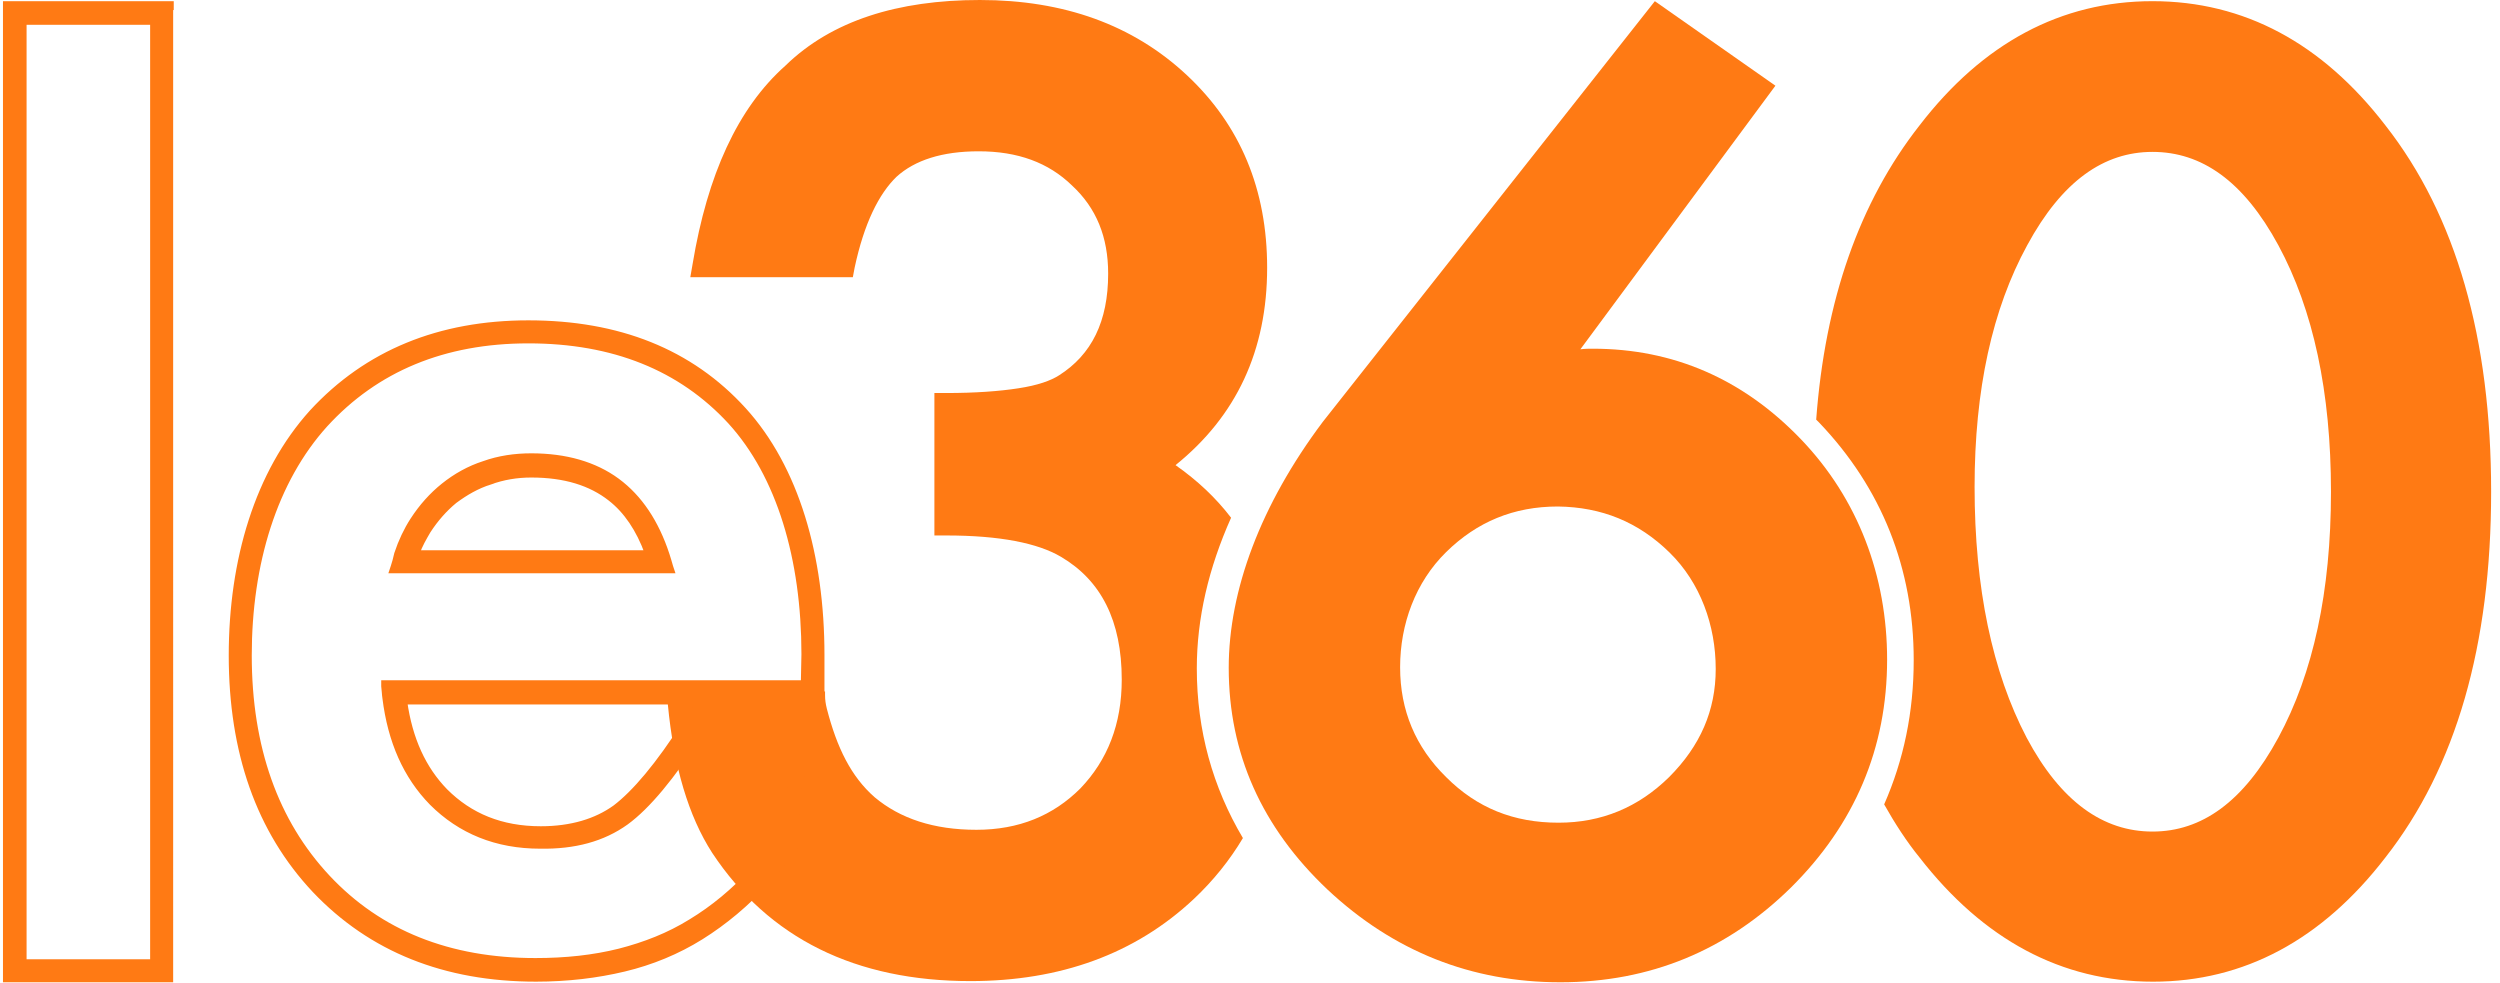
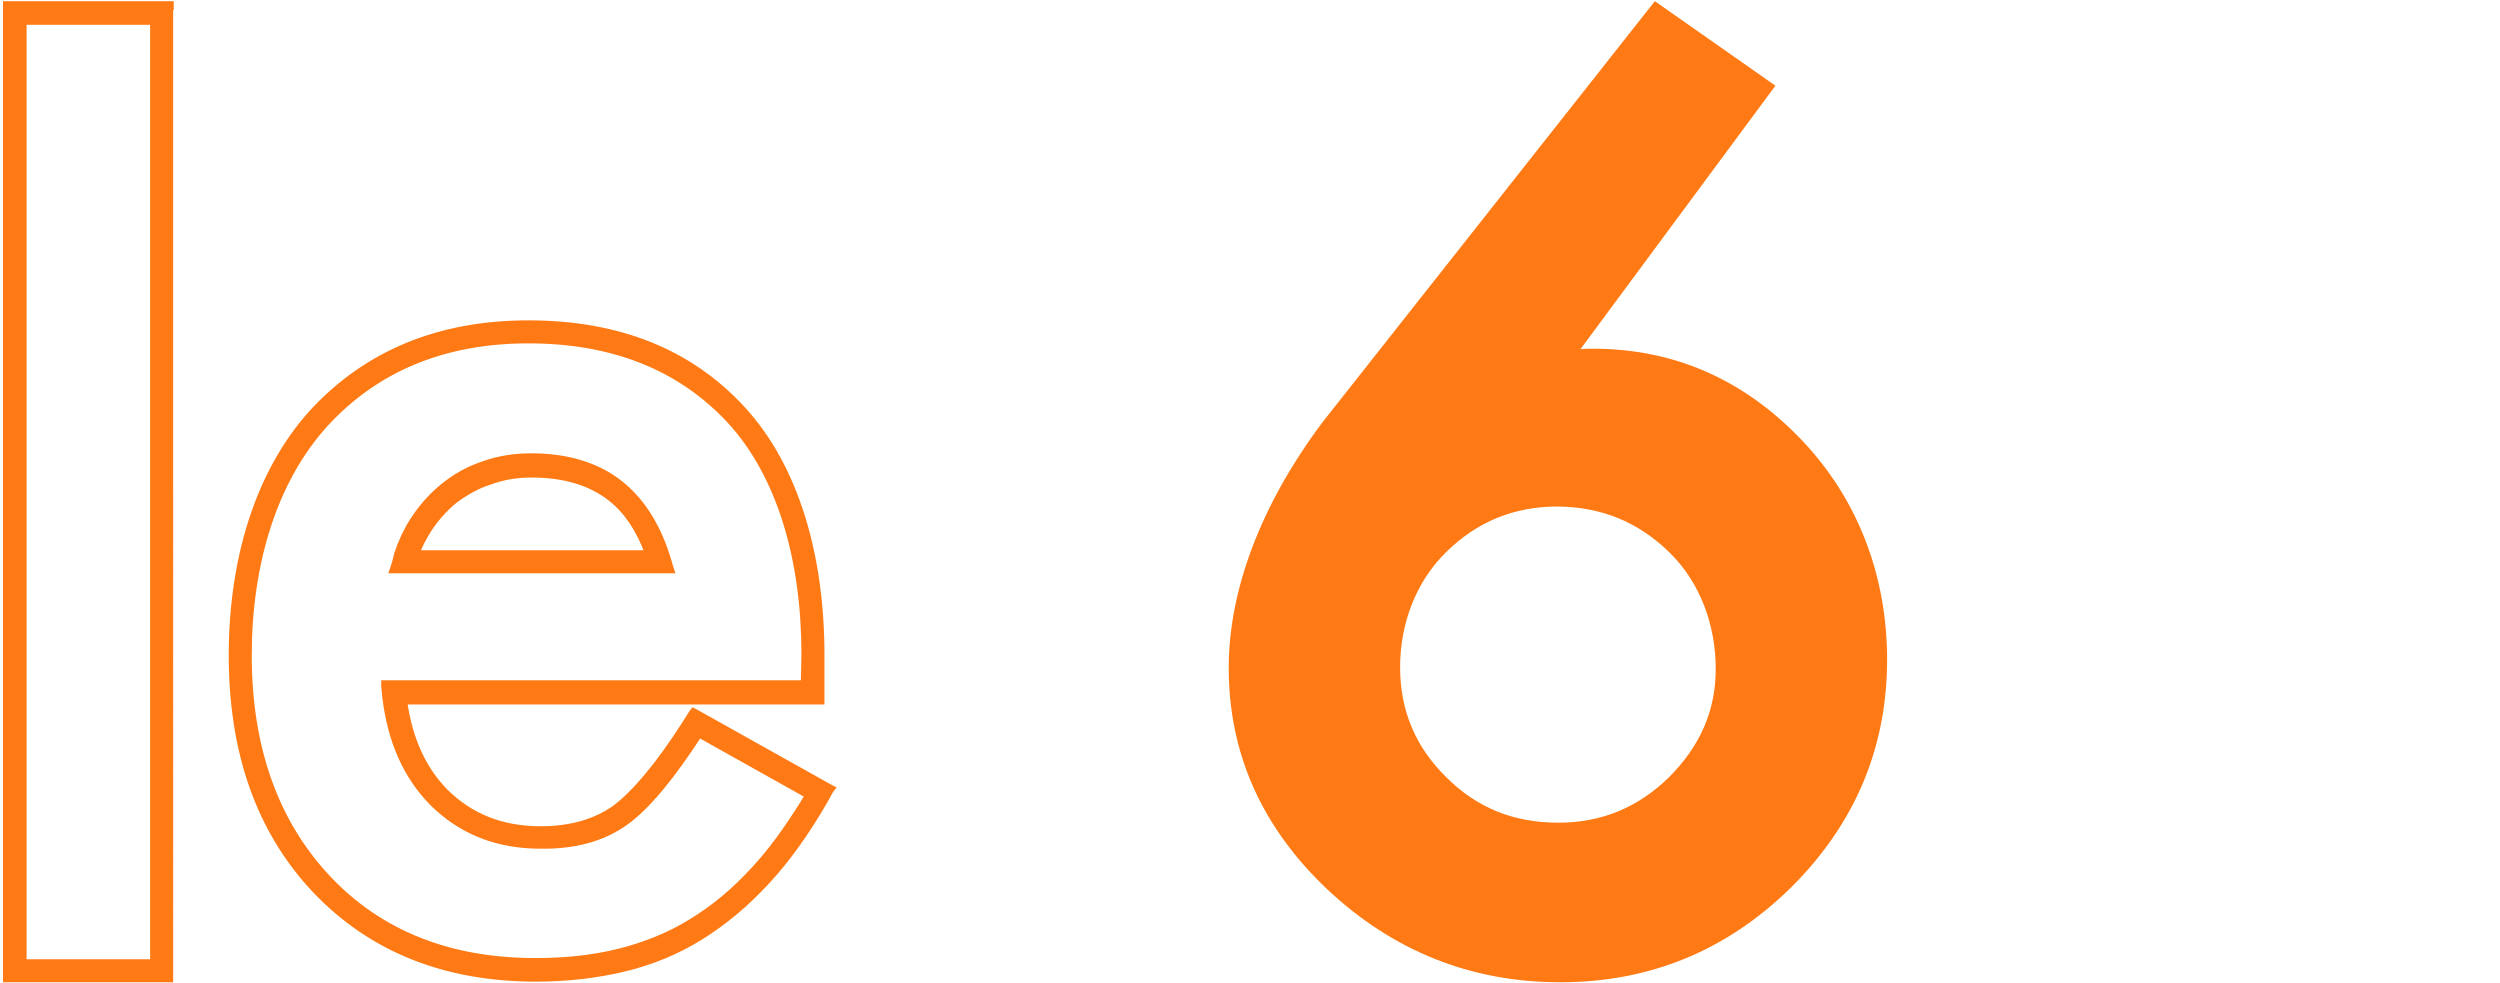
<svg xmlns="http://www.w3.org/2000/svg" version="1.1" id="Calque_1" x="0px" y="0px" viewBox="0 0 423 166.3" style="enable-background:new 0 0 423 166.3;" xml:space="preserve">
  <style type="text/css">
	.st0{fill-rule:evenodd;clip-rule:evenodd;fill:#FF7A14;}
	.st1{fill:#FF7A14;stroke:#FF7A14;stroke-width:0.995;}
</style>
  <g>
-     <path class="st0" d="M318.8,136.1c3.3-7.5,5-15.6,5-24.4c0-15.5-5.4-29.1-16-40.2c-0.2-0.2-0.3-0.3-0.5-0.5   c1.5-20.2,7.3-36.8,17.5-49.8c10.7-13.9,23.9-21,39.4-21c15.5,0,28.7,7.1,39.4,21c12,15.3,17.9,36.1,17.9,62   c0,25.9-5.9,46.6-17.9,61.9c-10.7,13.9-23.9,21-39.3,21c-15.5,0-28.7-7.1-39.5-21l0,0C322.6,142.4,320.6,139.3,318.8,136.1z    M208.3,87.6c-3.8,8.5-5.8,17-5.8,25.5c0,10.5,2.7,20.1,7.8,28.7c-2.2,3.7-5,7.2-8.3,10.3c-9.9,9.3-22.6,13.9-37.8,13.9   c-19.4,0-34.1-7.2-43.7-21.7l0,0c-4-6.2-6.5-14.6-7.5-25.1l-0.2-2.2h26.8v0.6c0,0.8,0.1,1.5,0.3,2.3c1.7,6.6,4.1,11.5,8.1,15   c4.3,3.6,10,5.5,17.2,5.5c7.2,0,13-2.4,17.6-7c4.6-4.8,7-10.9,7-18.4c0-10-3.5-16.8-10.3-20.8c-3.9-2.3-10.3-3.6-19.4-3.6h-2V66.5   h2c4.9,0,9-0.3,12.2-0.8c3.3-0.5,5.5-1.3,6.9-2.2l0,0c5.5-3.5,8.3-9.1,8.3-17.2c0-6.2-2-11.1-6.1-14.9l0,0l0,0   c-4-3.9-9.2-5.8-15.8-5.8c-6.2,0-10.8,1.5-13.9,4.3c-3,2.9-5.5,7.9-7.1,15.4l-0.3,1.6h-27.5l0.4-2.3c2.5-15,7.6-26.3,15.7-33.5   C140.7,3.5,151.9,0,165.8,0c14.2,0,25.9,4.2,35,12.7c9.1,8.5,13.6,19.4,13.6,32.6c0,14-5.2,25.1-15.5,33.4   C202.6,81.3,205.7,84.2,208.3,87.6z M385.5,124.8L385.5,124.8c-5.9,10.9-13,15.9-21.3,15.9c-8.3,0-15.5-5-21.3-15.9   c-5.8-11.1-8.8-25.3-8.8-42.4c0-16.5,3-30.1,8.9-40.9l0,0c5.9-10.9,13-15.8,21.2-15.8c8.3,0,15.4,4.9,21.3,15.8   c5.9,10.9,8.9,24.8,8.9,41.7C394.4,100.1,391.4,113.9,385.5,124.8z" />
    <path class="st0" d="M300.4,14.5L280,0.2l-56.2,71.2c-10.5,14-15.9,28.5-15.9,41.6c0,14.5,5.6,27,16.7,37.5l0,0l0,0   c11.2,10.5,24.4,15.7,39.4,15.7c15.2,0,28.2-5.4,39-16c10.8-10.7,16.3-23.6,16.3-38.6c0-14.1-4.9-27.2-14.6-37.3   c-9.8-10.2-21.6-15.3-35.2-15.3c-0.6,0-1.3,0-2.1,0.1L300.4,14.5z M282.5,93.5c5.2,5.1,7.8,12.3,7.8,19.7c0,7-2.6,13-7.9,18.3   c-5.2,5.1-11.4,7.7-18.7,7.7c-7.6,0-13.8-2.5-19-7.7c-5.2-5.1-7.8-11.3-7.8-18.6c0-7.3,2.6-14.4,7.8-19.5   c5.2-5.1,11.4-7.7,18.9-7.7C271,85.8,277.2,88.3,282.5,93.5z" />
    <path class="st1" d="M28.9,1.2V0.7h-0.5H1.5H1v0.5v164v0.5h0.5h26.8h0.5v-0.5V1.2z M138.5,118.7h0.5v-0.5v-7.4v0   c0-16.7-4.3-31.6-13.2-41.4v0c-9-9.9-21.2-14.7-36.4-14.7c-15,0-27.3,5-36.6,15.1l0,0l0,0l0,0l0,0l0,0c-9.2,10.2-13.6,25-13.6,41.1   c0,16.3,4.6,29.6,14.1,39.7l0,0l0,0l0,0c9.5,10,22,15,37.4,15c5.3,0,10.3-0.6,14.9-1.7c4.6-1.1,9-2.9,13-5.4l0,0l0,0l0,0l0,0v0   c4-2.5,7.7-5.6,11.2-9.4l0,0l0,0l0,0l0,0c3.5-3.8,6.7-8.3,9.7-13.5l1-1.8l0.3-0.4l-0.4-0.2l-22.7-12.7l-0.4-0.2l-0.3,0.4l-1,1.6   c-4.6,7.2-8.6,11.9-11.9,14.4c-3.2,2.3-7.4,3.6-12.6,3.6c-6.7,0-12-2.2-16.2-6.4c-3.7-3.8-6-8.8-6.9-15.2H138.5z M105.9,139.1   L105.9,139.1c3.7-2.7,7.8-7.7,12.4-14.8l18.4,10.3c-0.3,0.4-0.5,0.8-0.8,1.3c-2.7,4.3-5.4,8.1-8.4,11.3c-3.3,3.6-6.8,6.5-10.6,8.8   c-3.7,2.3-7.8,3.9-12.1,5c-4.4,1.1-9.1,1.6-14.2,1.6c-14.6,0-26.4-4.7-35.2-14.1c-8.8-9.4-13.3-22-13.3-37.6   c0-15.6,4.3-29.6,12.9-39.1c8.6-9.4,20.1-14.2,34.4-14.2c14.4,0,25.8,4.6,34.2,13.7c8.3,9.1,12.5,23.2,12.5,39.4c0,0,0,0,0,0   l-0.1,4.9H65.6H65l0,0.5c0.1,0.7,0.1,1.4,0.2,2c0.9,7.3,3.5,13.2,7.9,17.7l0,0c4.8,4.8,10.9,7.3,18.3,7.3   C97.2,143.2,102,141.9,105.9,139.1z M82.9,81.5L82.9,81.5L82.9,81.5c2.2-0.8,4.5-1.2,7-1.2c5.7,0,10.1,1.4,13.4,4   c2.7,2.1,4.8,5.2,6.3,9.3H70.5c0.5-1.4,1.2-2.6,1.9-3.8c1.3-2,2.8-3.7,4.5-5.1l0,0l0,0c0,0,0,0,0,0C78.8,83.3,80.7,82.2,82.9,81.5   L82.7,81L82.9,81.5L82.9,81.5L82.9,81.5z M66.6,95.9l-0.2,0.6h0.6H113h0.6l-0.2-0.6c-0.2-0.7-0.4-1.4-0.6-2   c-1.8-5.5-4.6-9.7-8.4-12.5c-3.8-2.8-8.7-4.2-14.5-4.2c-2.8,0-5.5,0.4-8,1.3c-2.5,0.8-4.8,2.1-6.8,3.7c-2,1.6-3.7,3.5-5.2,5.8   c-1.1,1.7-2,3.6-2.7,5.7C67,94.6,66.8,95.3,66.6,95.9z M4,162.8V3.7h21.9v159.1H4z" />
  </g>
</svg>